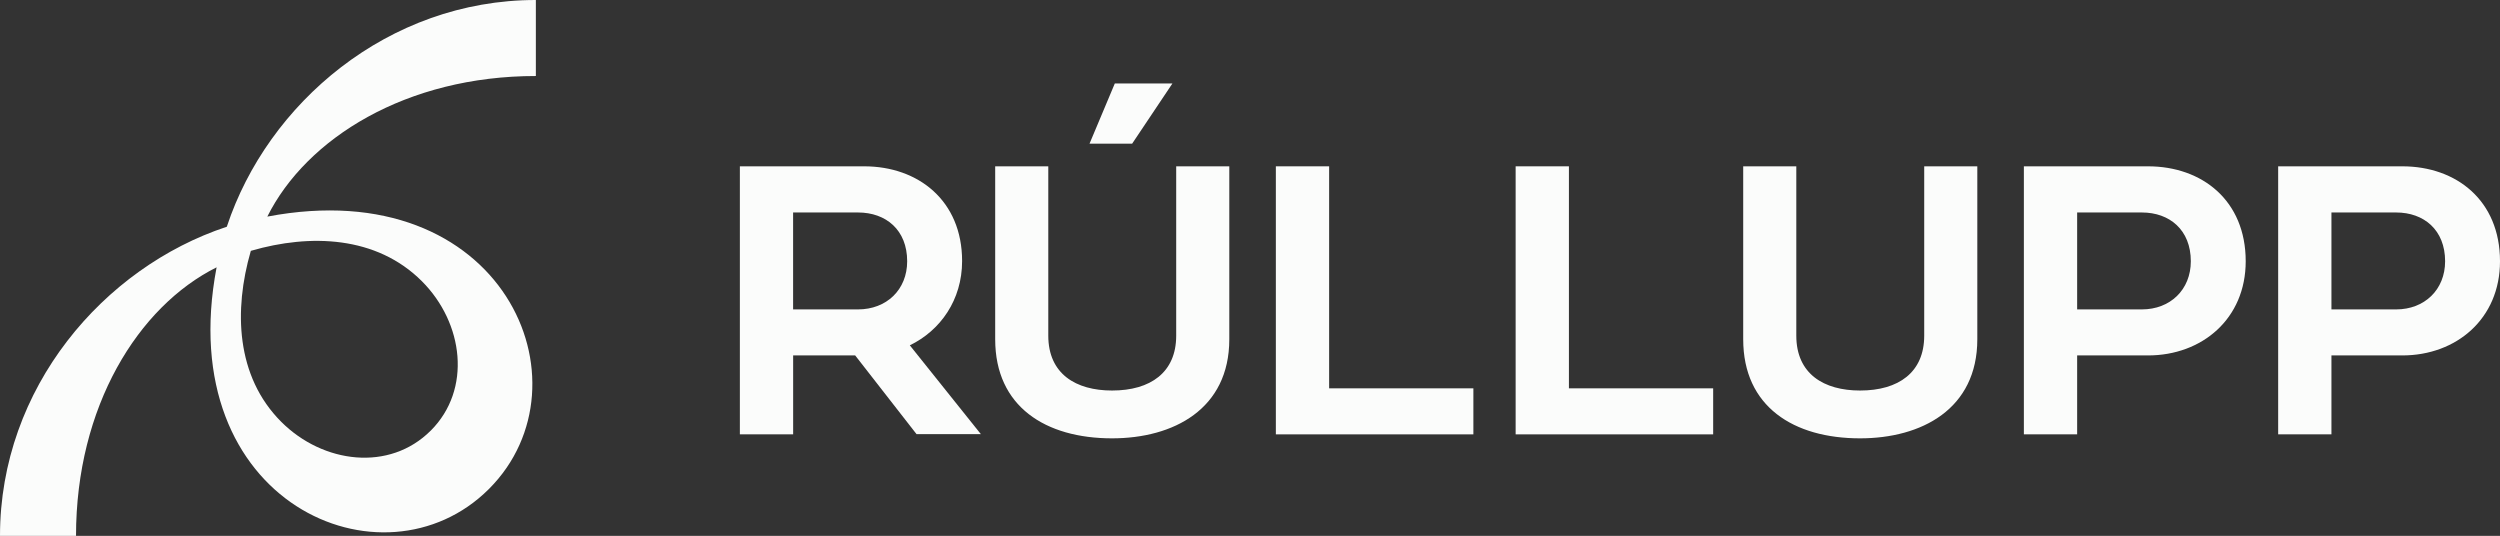
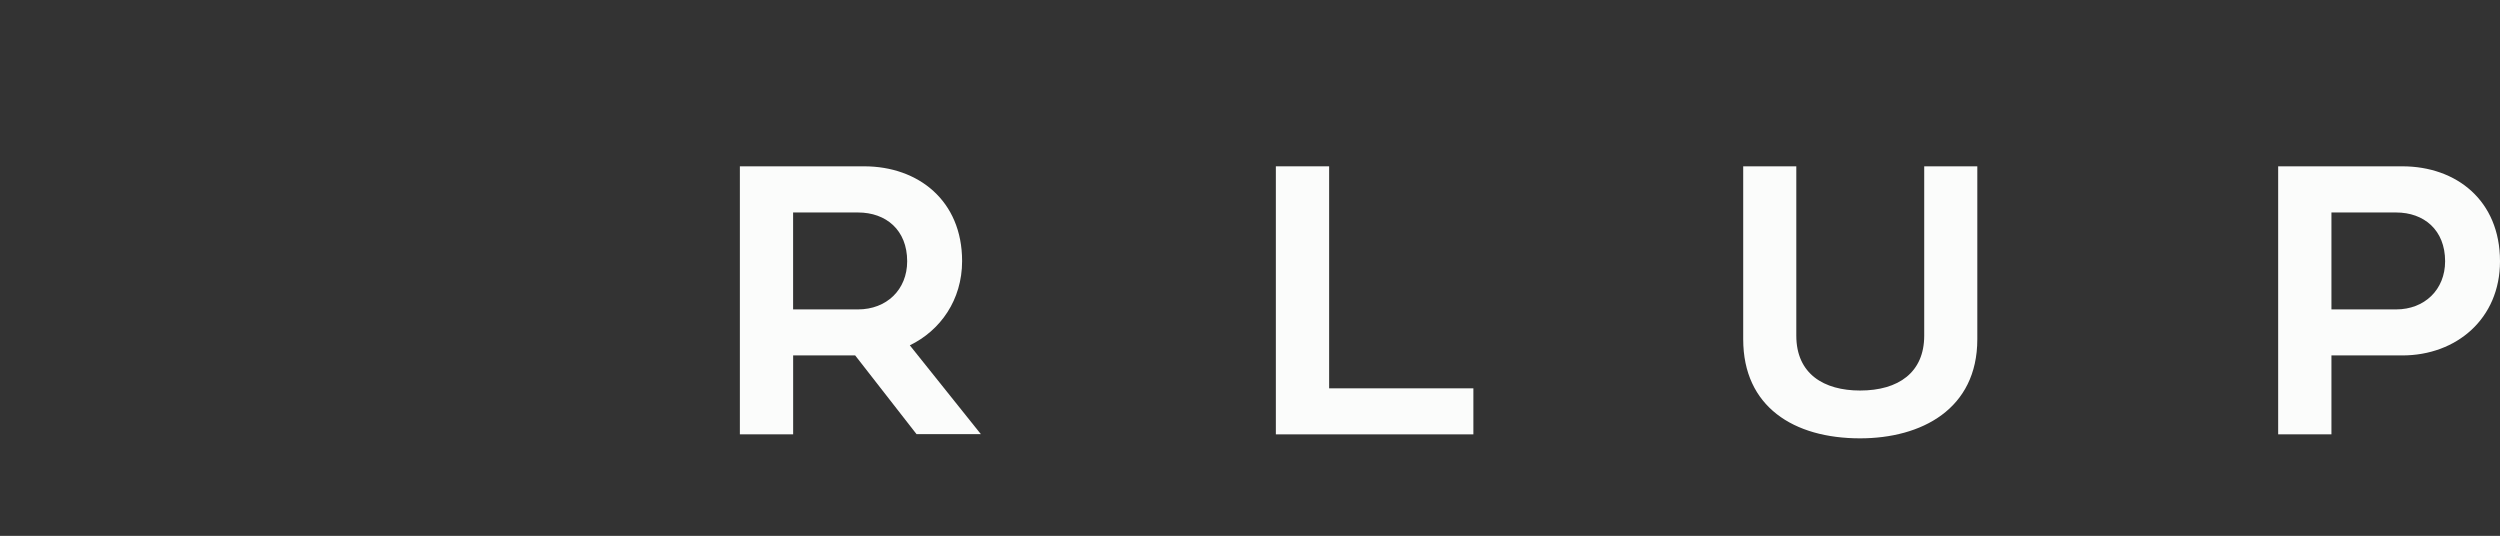
<svg xmlns="http://www.w3.org/2000/svg" id="Layer_2" data-name="Layer 2" viewBox="0 0 558.41 119.69">
  <rect x="0" y="0" width="558.41" height="119.69" fill="#333333" stroke="none" />
  <defs>
    <style>      .cls-1 {        fill: #fbfcfb;      }    </style>
  </defs>
  <g id="Layer_2-2" data-name="Layer 2">
    <g id="Layer_1-2" data-name="Layer 1-2">
      <g id="RU_TYPOGRAPH_2" data-name="RU TYPOGRAPH 2">
        <path class="cls-1" d="M191,79.39h-13.84v17.63h-11.9v-59.87h27.77c12.08,0,21.87,7.67,21.87,21.16,0,8.68-4.85,15.52-11.68,18.82l15.87,19.84h-14.37l-13.71-17.59h0ZM177.15,47.47v21.64h14.5c6.35,0,10.98-4.37,10.98-10.76,0-6.97-4.72-10.89-10.98-10.89h-14.5Z" />
-         <path class="cls-1" d="M222.29,37.16h11.86v37.82c0,8.55,6.17,12.25,14.24,12.25,8.6,0,14.33-4.05,14.33-12.25v-37.82h11.86v38.62c0,15.61-12.48,22.13-26.19,22.13-14.81,0-26.1-7.05-26.1-22.13v-38.62h0ZM252.88,32.09h-9.52l5.65-13.45h12.87l-9,13.45Z" />
        <path class="cls-1" d="M329.11,97.02h-44.13v-59.87h11.9v49.59h32.22v10.27h.01Z" />
-         <path class="cls-1" d="M382.67,97.02h-44.13v-59.87h11.9v49.59h32.22v10.27h.01Z" />
        <path class="cls-1" d="M389.37,37.16h11.86v37.82c0,8.55,6.17,12.25,14.24,12.25,8.6,0,14.33-4.05,14.33-12.25v-37.82h11.86v38.62c0,15.61-12.48,22.13-26.19,22.13-14.81,0-26.1-7.05-26.1-22.13v-38.62h0Z" />
-         <path class="cls-1" d="M463.96,79.39v17.63h-11.9v-59.87h27.73c12.08,0,21.82,7.63,21.82,21.21,0,12.83-9.74,21.03-21.82,21.03h-15.83ZM463.96,47.47v21.64h14.46c6.3,0,10.93-4.37,10.93-10.76,0-6.97-4.72-10.89-10.93-10.89h-14.46Z" />
        <path class="cls-1" d="M520.76,79.39v17.63h-11.9v-59.87h27.73c12.08,0,21.82,7.63,21.82,21.21,0,12.83-9.74,21.03-21.82,21.03h-15.83ZM520.76,47.47v21.64h14.46c6.3,0,10.93-4.37,10.93-10.76,0-6.97-4.72-10.89-10.93-10.89h-14.46Z" />
      </g>
-       <path class="cls-1" d="M0,119.69h16.98c0-28.86,13.86-51.22,31.4-59.98-10.03,52.72,37.27,72.96,60.77,49.57h0l.06-.06h.01l.06-.07h0c23.39-23.5,3.15-70.8-49.57-60.77,8.77-17.54,31.12-31.41,59.98-31.4V0c-33.06,0-59.92,23.15-69,50.56h0s-.02.06-.03.09c-.03,0-.07.02-.1.03h0C23.15,59.77,0,86.62,0,119.69ZM56.03,56.03s.07-.02.1-.03h0c13.13-3.8,27.94-3.35,38.1,6.81,9.34,9.34,11.18,24.19,1.98,33.38h-.01c-9.2,9.21-24.04,7.37-33.38-1.97-10.16-10.16-10.61-24.97-6.82-38.1h0s.02-.06.03-.1h0Z" />
    </g>
  </g>
</svg>